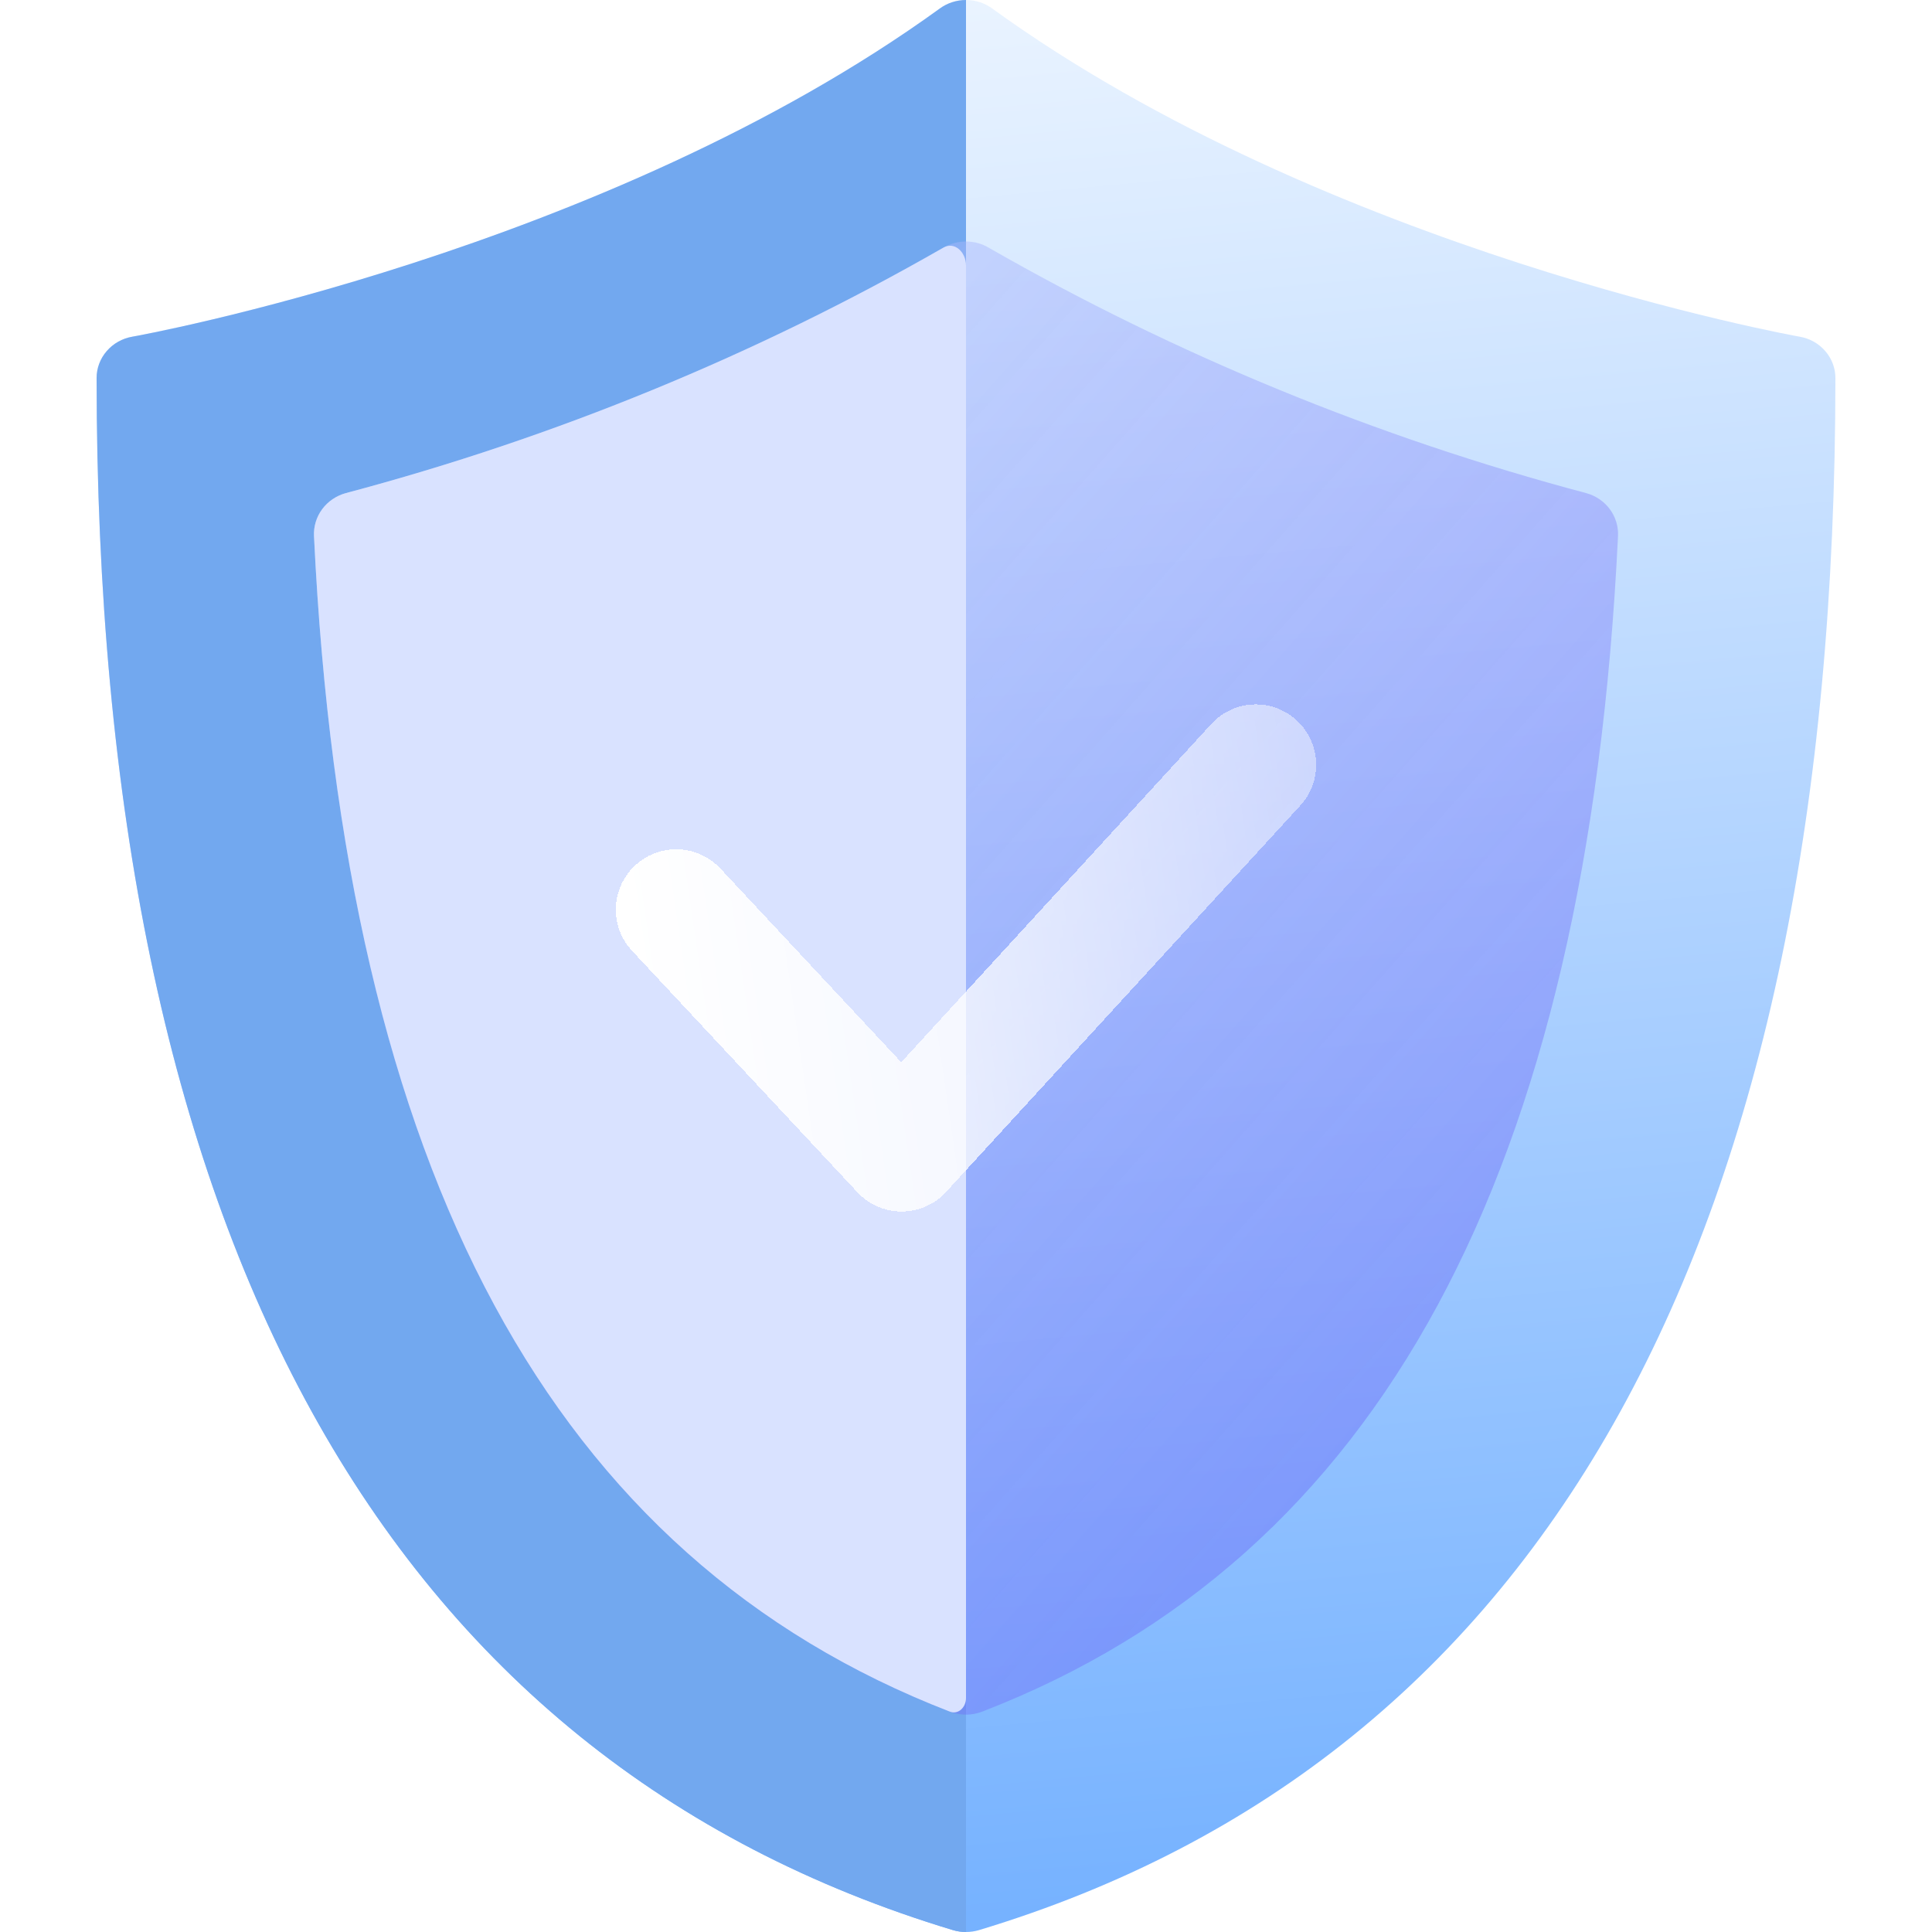
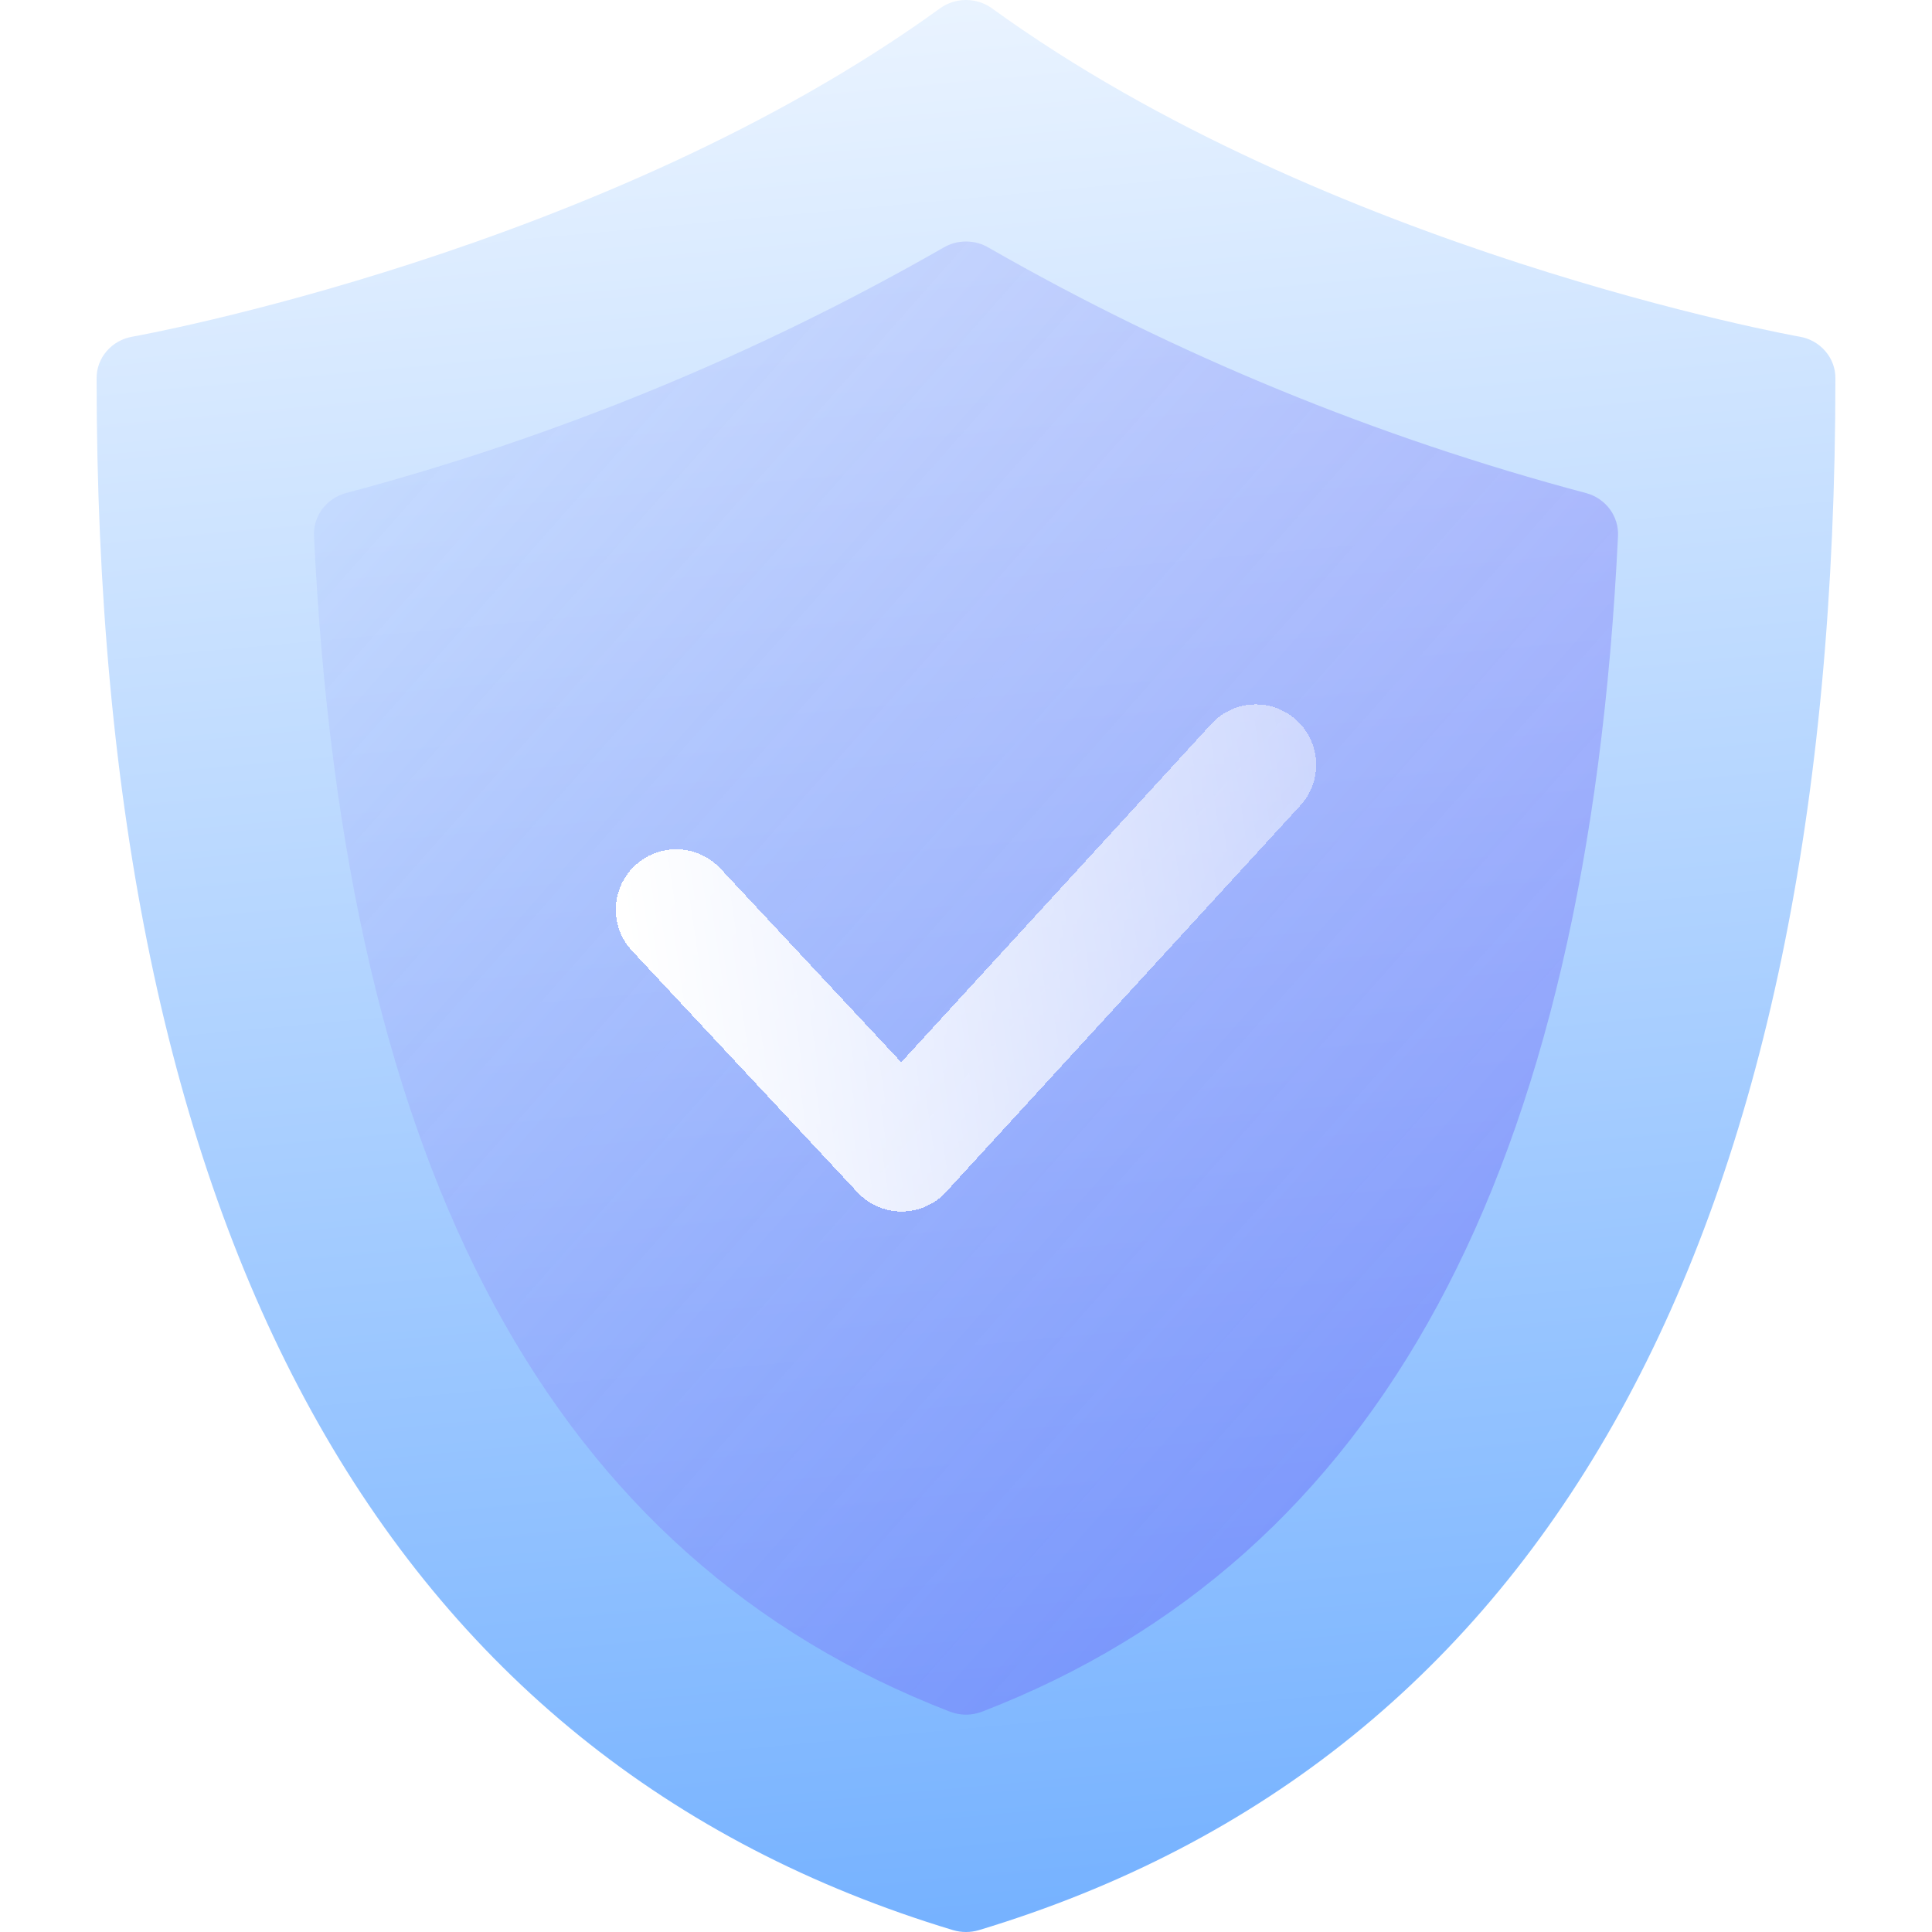
<svg xmlns="http://www.w3.org/2000/svg" width="48" height="48" viewBox="0 0 48 48" fill="none">
  <path d="M24 48C23.89 48 23.781 47.984 23.676 47.953C9.558 43.689 2.4 30.716 2.4 9.391C2.4 9.147 2.489 8.91 2.651 8.723C2.813 8.535 3.038 8.408 3.287 8.365C3.403 8.348 15.025 6.242 23.352 0.209C23.539 0.073 23.766 0 24 0C24.234 0 24.461 0.073 24.648 0.209C32.975 6.242 44.597 8.348 44.713 8.365C44.962 8.408 45.187 8.535 45.349 8.723C45.511 8.91 45.6 9.147 45.6 9.391C45.6 30.716 38.442 43.689 24.324 47.953C24.219 47.984 24.11 48 24 48Z" fill="url(#paint0_linear_715_569)" />
-   <path d="M23.352 0.209C15.025 6.242 3.403 8.348 3.287 8.365C3.038 8.408 2.813 8.535 2.651 8.723C2.489 8.91 2.4 9.147 2.4 9.391C2.4 30.716 9.558 43.689 23.676 47.953C23.781 47.984 23.89 48 24 48V0C23.766 0 23.539 0.073 23.352 0.209Z" fill="#72A8EF" />
  <path d="M24 42.6C23.862 42.6 23.726 42.574 23.598 42.525C13.724 38.708 8.557 29.153 7.801 13.316C7.79 13.078 7.862 12.842 8.005 12.649C8.149 12.456 8.356 12.315 8.592 12.251C13.796 10.868 18.787 8.818 23.434 6.155C23.605 6.053 23.8 6 24 6C24.2 6 24.396 6.053 24.566 6.155C29.213 8.818 34.204 10.868 39.408 12.251C39.644 12.315 39.851 12.456 39.995 12.649C40.138 12.842 40.21 13.078 40.199 13.316C39.438 29.15 34.276 38.708 24.402 42.525C24.274 42.574 24.138 42.6 24 42.6Z" fill="url(#paint1_linear_715_569)" fill-opacity="0.5" />
-   <path d="M23.434 6.155C18.787 8.819 13.796 10.869 8.592 12.251C8.356 12.316 8.149 12.456 8.005 12.65C7.862 12.843 7.79 13.078 7.801 13.316C8.562 29.15 13.724 38.708 23.598 42.525C23.81 42.607 24 42.416 24 42.189V6.594C24 6.266 23.716 5.988 23.434 6.155Z" fill="#D9E2FF" />
  <g filter="url(#filter0_d_715_569)">
    <path d="M31.2 18L22.4 27.6L16.8 21.6" stroke="url(#paint2_linear_715_569)" stroke-width="3" stroke-linecap="round" stroke-linejoin="round" shape-rendering="crispEdges" />
  </g>
  <defs>
    <filter id="filter0_d_715_569" x="13.3" y="15.5" width="21.4" height="16.6" filterUnits="userSpaceOnUse" color-interpolation-filters="sRGB">
      <feFlood flood-opacity="0" result="BackgroundImageFix" />
      <feColorMatrix in="SourceAlpha" type="matrix" values="0 0 0 0 0 0 0 0 0 0 0 0 0 0 0 0 0 0 127 0" result="hardAlpha" />
      <feOffset dy="1" />
      <feGaussianBlur stdDeviation="1" />
      <feComposite in2="hardAlpha" operator="out" />
      <feColorMatrix type="matrix" values="0 0 0 0 0.404 0 0 0 0 0.439 0 0 0 0 0.494 0 0 0 0.25 0" />
      <feBlend mode="normal" in2="BackgroundImageFix" result="effect1_dropShadow_715_569" />
      <feBlend mode="normal" in="SourceGraphic" in2="effect1_dropShadow_715_569" result="shape" />
    </filter>
    <linearGradient id="paint0_linear_715_569" x1="22.005" y1="0.369" x2="26.351" y2="47.473" gradientUnits="userSpaceOnUse">
      <stop stop-color="#E9F3FF" />
      <stop offset="1" stop-color="#76B2FF" />
    </linearGradient>
    <linearGradient id="paint1_linear_715_569" x1="7.8" y1="6" x2="44.13" y2="38.161" gradientUnits="userSpaceOnUse">
      <stop stop-color="#C4DEFF" />
      <stop offset="1" stop-color="#5444F5" stop-opacity="0.75" />
    </linearGradient>
    <linearGradient id="paint2_linear_715_569" x1="14.937" y1="18.173" x2="39.048" y2="14.651" gradientUnits="userSpaceOnUse">
      <stop stop-color="white" />
      <stop offset="1" stop-color="white" stop-opacity="0.25" />
    </linearGradient>
  </defs>
</svg>